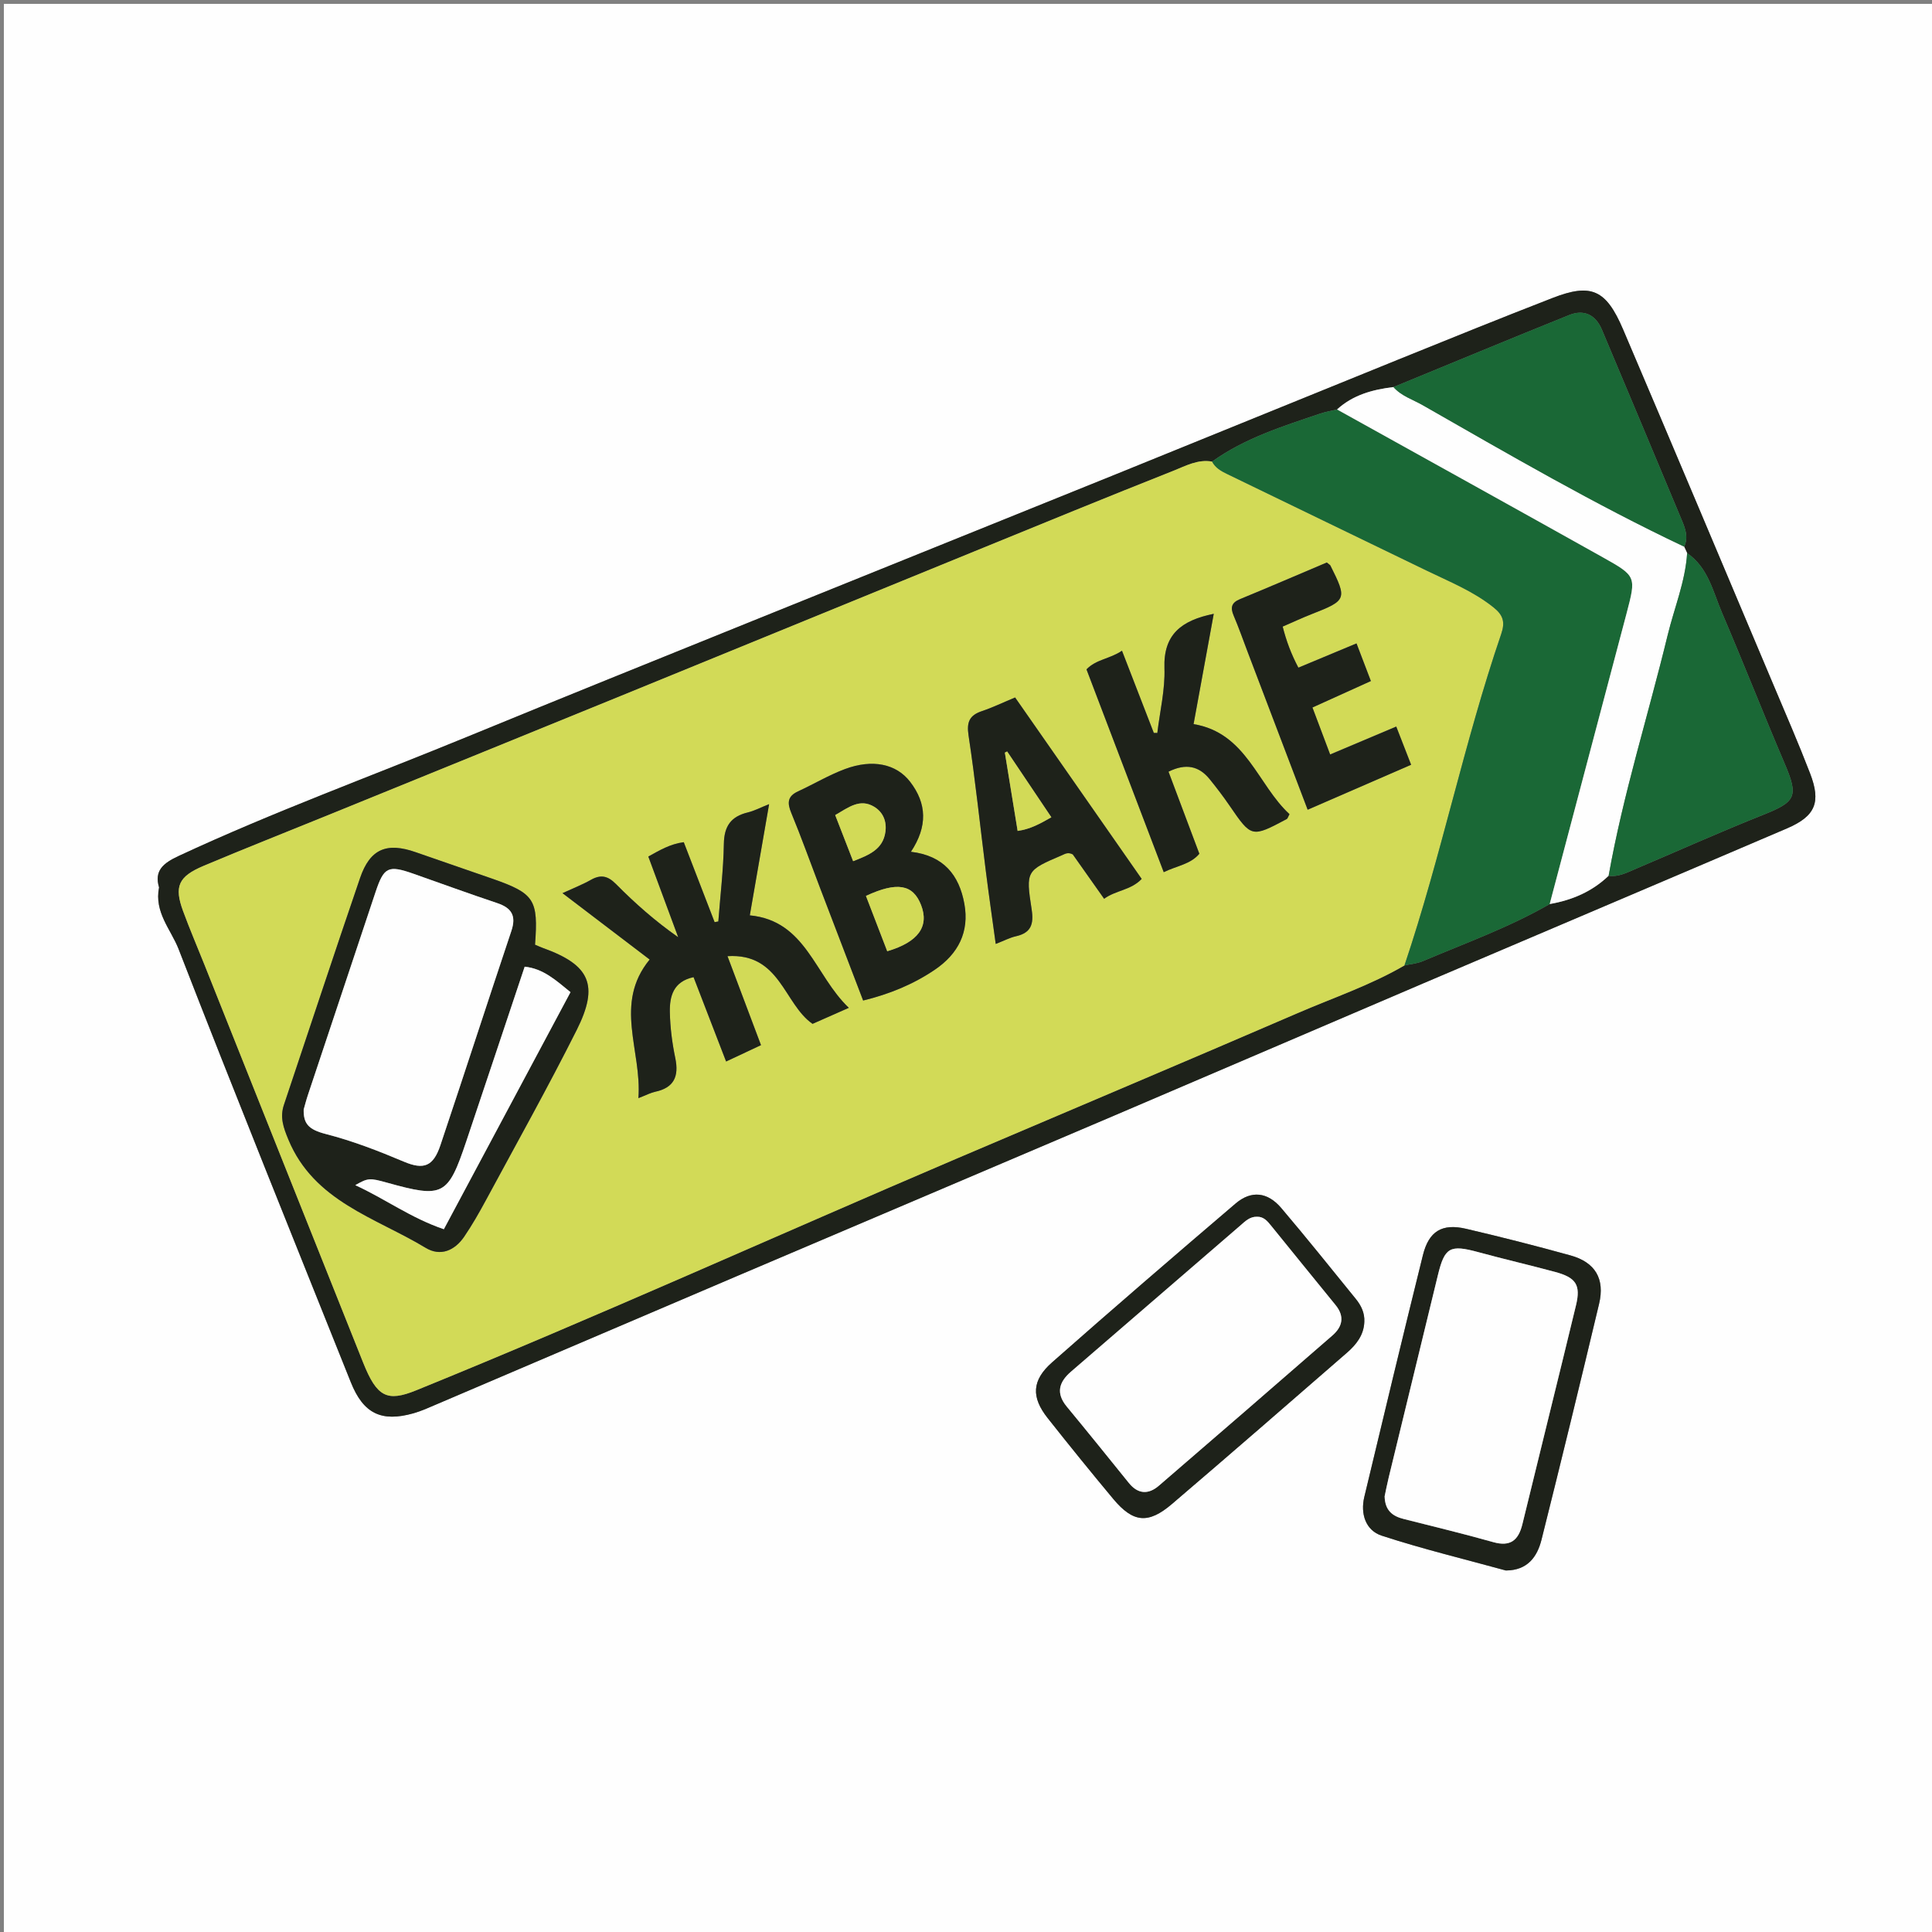
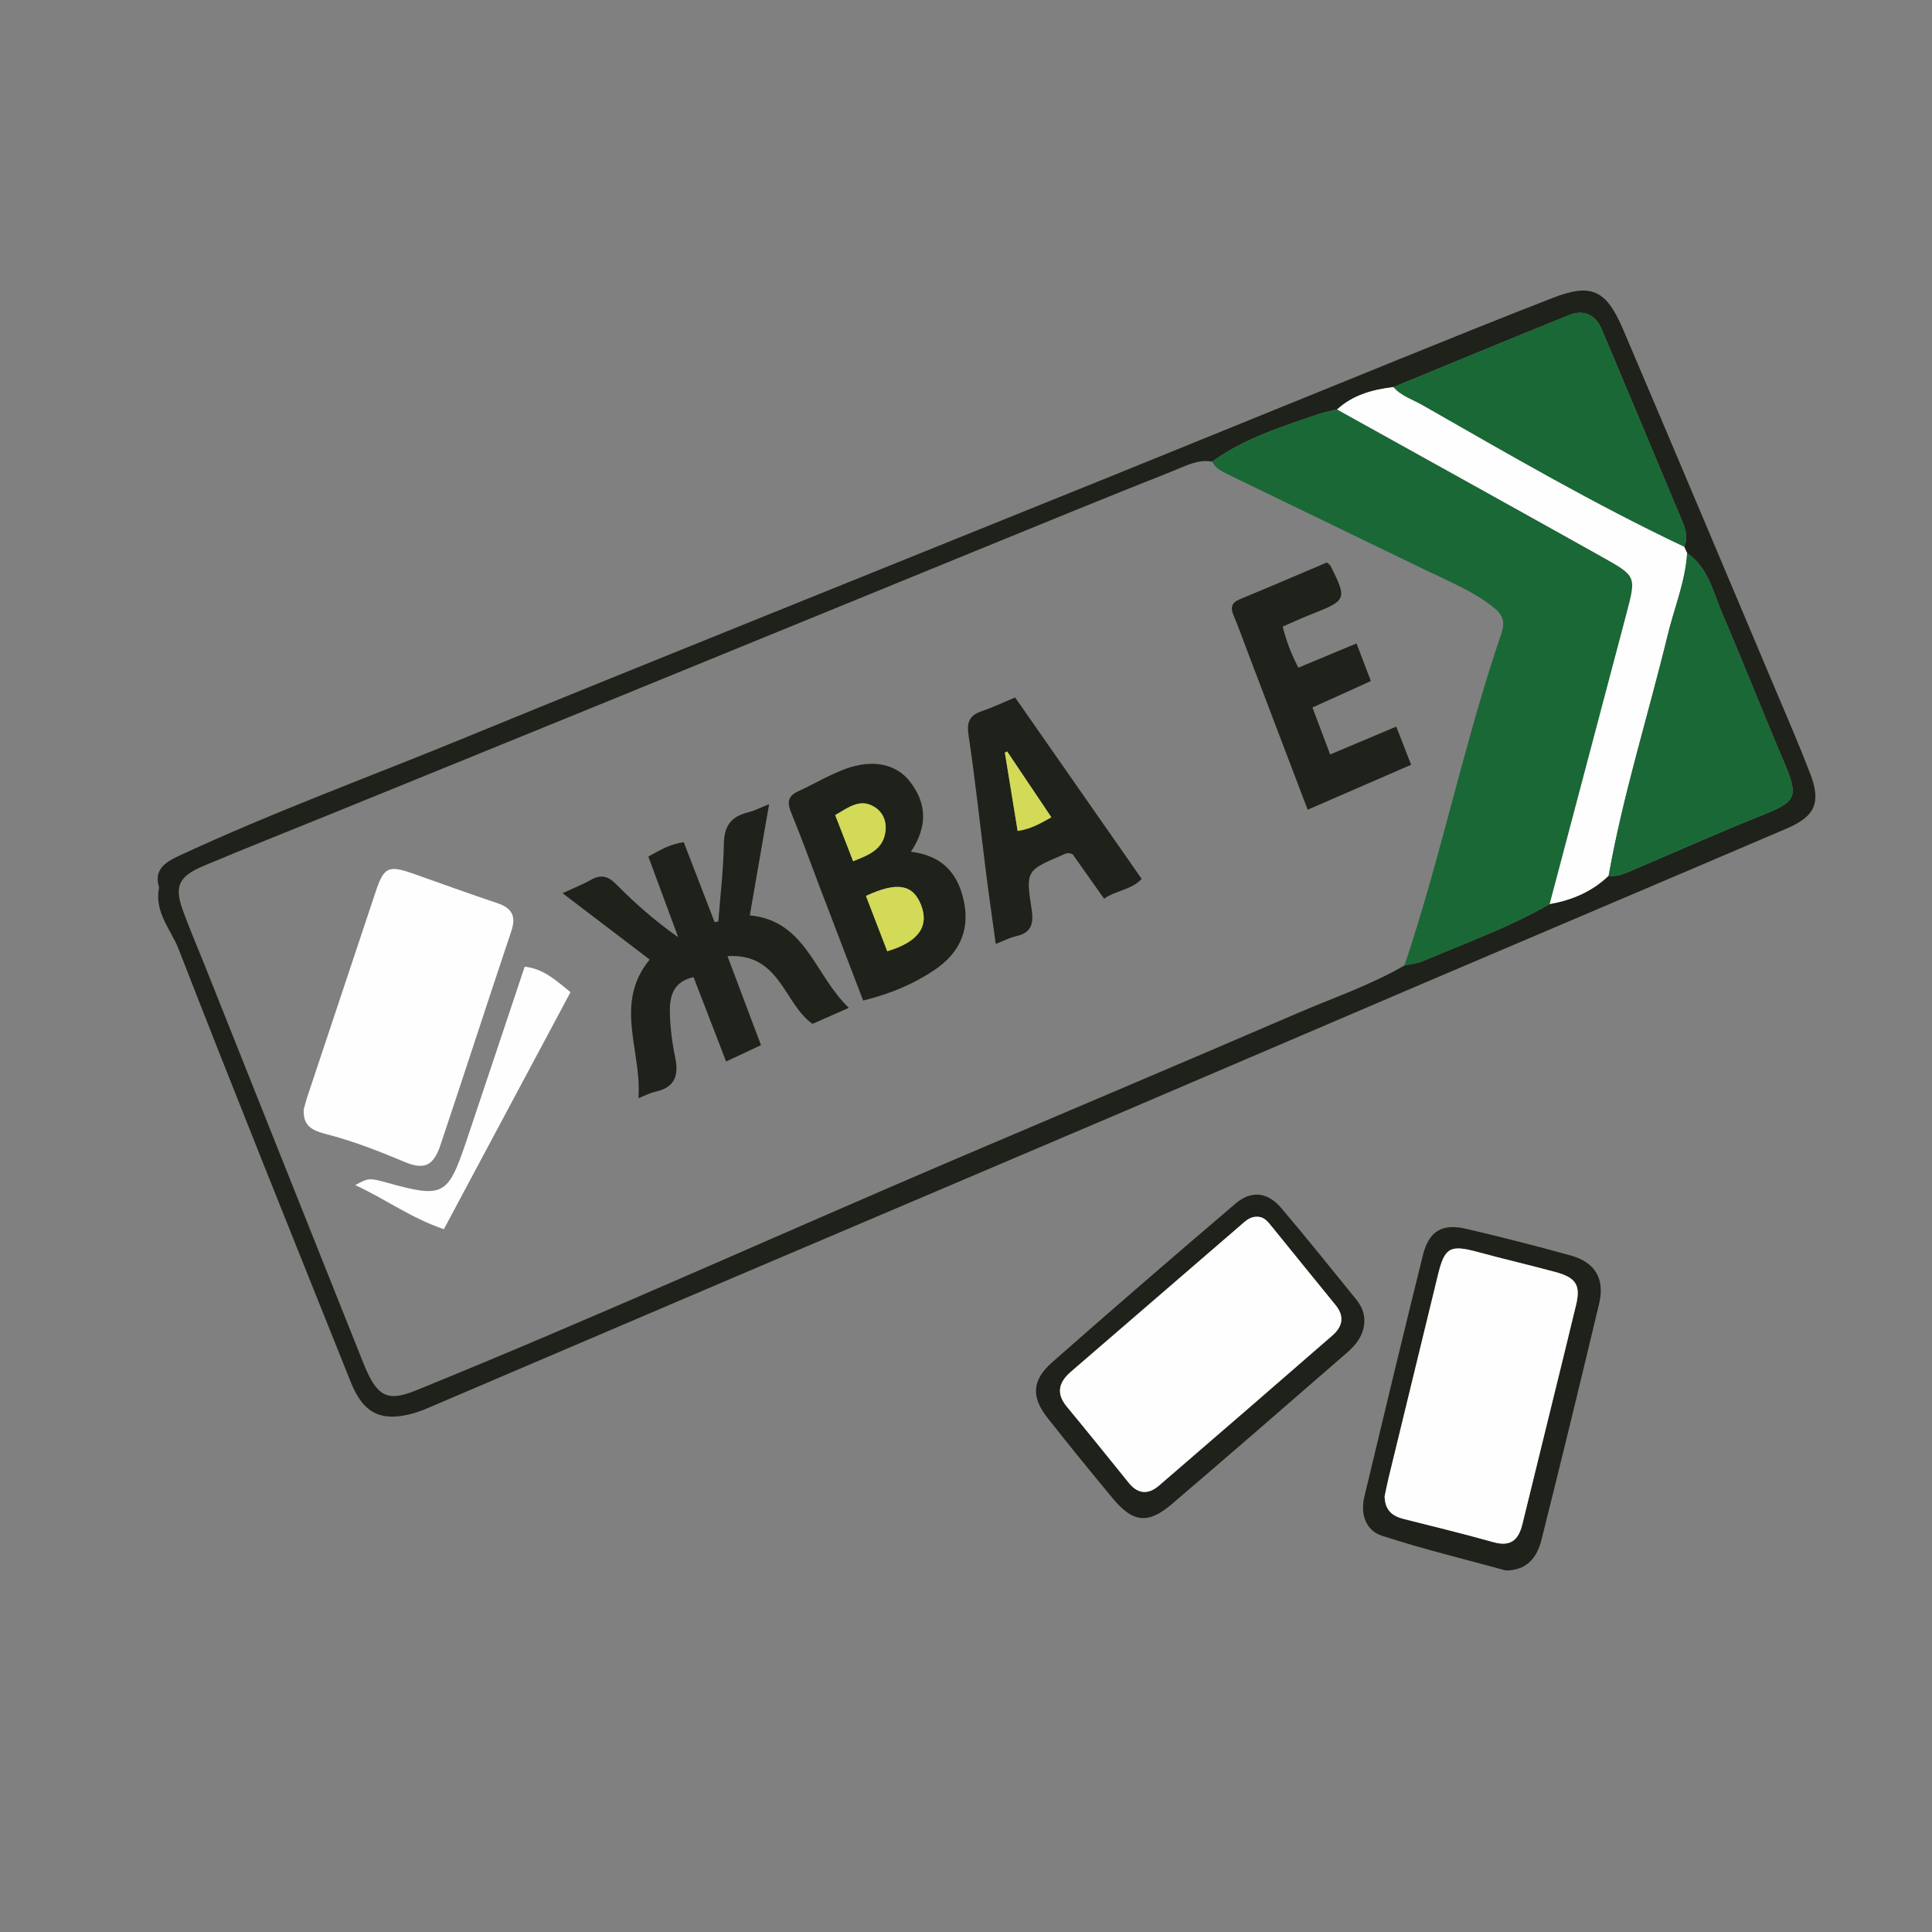
<svg xmlns="http://www.w3.org/2000/svg" version="1.1" id="žvake_xA0_Image_1_" x="0px" y="0px" width="120px" height="120px" viewBox="0 0 120 120" enable-background="new 0 0 120 120" xml:space="preserve">
  <rect x="0" y="0" width="120" height="120" fill="#808080" stroke="none" />
  <g>
    <g>
-       <path fill-rule="evenodd" clip-rule="evenodd" fill="#FEFEFE" d="M120.24,120.24c-40,0-80,0-120,0c0-40,0-80,0-120    c40,0,80,0,120,0C120.24,40.24,120.24,80.24,120.24,120.24z M9.88,55.119c-0.312,1.546,0.74,2.616,1.211,3.828    c3.496,8.998,7.113,17.949,10.7,26.912c0.775,1.938,1.893,2.487,3.89,1.923c0.496-0.141,0.971-0.36,1.448-0.563    c6.199-2.645,12.395-5.297,18.595-7.938c7.814-3.329,15.635-6.644,23.447-9.976c6.419-2.737,12.829-5.497,19.247-8.235    c7.521-3.209,15.051-6.395,22.567-9.614c1.773-0.76,2.135-1.62,1.44-3.422c-0.716-1.859-1.511-3.687-2.286-5.523    c-3.104-7.352-6.198-14.708-9.328-22.05c-1.058-2.48-1.984-2.883-4.378-1.953c-3.197,1.242-6.377,2.529-9.557,3.816    c-5.84,2.364-11.671,4.75-17.511,7.113c-7.538,3.05-15.083,6.083-22.622,9.131c-5.915,2.392-11.833,4.776-17.735,7.201    c-5.974,2.455-12.047,4.666-17.909,7.396C10.124,53.619,9.573,54.084,9.88,55.119z M93.533,97.546    c1.342-0.007,1.944-0.843,2.213-1.914c1.223-4.874,2.411-9.757,3.575-14.645c0.371-1.555-0.236-2.583-1.771-3.009    c-2.153-0.598-4.321-1.149-6.497-1.657c-1.486-0.346-2.305,0.15-2.674,1.64c-1.238,4.998-2.441,10.006-3.639,15.015    c-0.252,1.054,0.084,2.081,1.082,2.407C88.357,96.211,90.959,96.838,93.533,97.546z M84.74,82.105    c0.031-0.555-0.196-1.018-0.529-1.428c-1.534-1.888-3.054-3.789-4.629-5.643c-0.849-0.999-1.861-1.113-2.836-0.282    c-3.822,3.261-7.631,6.541-11.398,9.866c-1.269,1.119-1.302,2.164-0.275,3.462c1.336,1.689,2.692,3.364,4.072,5.019    c1.233,1.479,2.171,1.578,3.65,0.314c3.639-3.106,7.249-6.249,10.86-9.388C84.234,83.522,84.71,82.931,84.74,82.105z" />
      <path fill-rule="evenodd" clip-rule="evenodd" fill="#1E221A" d="M9.88,55.119c-0.307-1.035,0.243-1.5,1.221-1.955    c5.862-2.73,11.936-4.94,17.909-7.396c5.901-2.425,11.82-4.81,17.735-7.201c7.539-3.048,15.084-6.081,22.622-9.131    c5.84-2.363,11.671-4.75,17.511-7.113c3.18-1.288,6.359-2.574,9.557-3.816c2.394-0.93,3.32-0.527,4.378,1.953    c3.13,7.341,6.225,14.698,9.328,22.05c0.775,1.836,1.57,3.664,2.286,5.523c0.694,1.802,0.333,2.662-1.44,3.422    c-7.517,3.219-15.046,6.405-22.567,9.614c-6.418,2.738-12.828,5.498-19.247,8.235c-7.813,3.332-15.633,6.646-23.447,9.976    c-6.2,2.642-12.396,5.294-18.595,7.938c-0.477,0.203-0.952,0.423-1.448,0.563c-1.998,0.564-3.115,0.015-3.89-1.923    c-3.587-8.963-7.204-17.914-10.7-26.912C10.621,57.735,9.569,56.665,9.88,55.119z M86.55,24.042    c-1.29,0.156-2.511,0.484-3.502,1.391c-0.349,0.084-0.705,0.141-1.042,0.255c-2.33,0.79-4.688,1.521-6.72,2.983    c-0.885-0.16-1.651,0.273-2.408,0.573c-4.12,1.63-8.22,3.315-12.321,4.99c-7.43,3.033-14.854,6.077-22.284,9.11    c-5.952,2.429-11.907,4.85-17.861,7.273c-2.589,1.054-5.189,2.078-7.765,3.164c-1.573,0.663-1.834,1.281-1.276,2.803    c0.413,1.125,0.887,2.227,1.331,3.34c3.285,8.238,6.564,16.479,9.857,24.715c0.852,2.131,1.483,2.451,3.287,1.719    C37.126,81.77,48.22,76.742,59.42,71.961c7.051-3.009,14.116-5.984,21.153-9.024c2.23-0.964,4.548-1.741,6.66-2.972    c0.382-0.086,0.787-0.117,1.142-0.267c2.651-1.125,5.371-2.102,7.879-3.546c1.386-0.24,2.633-0.771,3.661-1.757    c0.586,0.087,1.089-0.176,1.599-0.393c2.672-1.134,5.32-2.326,8.016-3.398c2.025-0.806,2.186-1.143,1.322-3.166    c-1.326-3.108-2.56-6.255-3.889-9.361c-0.565-1.322-0.864-2.823-2.172-3.721c-0.062-0.134-0.124-0.268-0.186-0.401    c0.269-0.56,0.083-1.096-0.13-1.606c-1.651-3.961-3.313-7.919-4.979-11.874c-0.388-0.919-1.105-1.28-2.03-0.907    C93.818,21.037,90.187,22.547,86.55,24.042z" />
      <path fill-rule="evenodd" clip-rule="evenodd" fill="#1E221A" d="M93.533,97.546c-2.574-0.708-5.176-1.335-7.711-2.163    c-0.998-0.326-1.334-1.354-1.082-2.407c1.197-5.009,2.4-10.017,3.639-15.015c0.369-1.489,1.188-1.985,2.674-1.64    c2.176,0.508,4.344,1.06,6.497,1.657c1.535,0.426,2.143,1.454,1.771,3.009c-1.164,4.888-2.353,9.771-3.575,14.645    C95.478,96.703,94.875,97.539,93.533,97.546z M86.002,92.941c0.023,0.897,0.508,1.235,1.189,1.407    c1.854,0.47,3.717,0.917,5.557,1.437c1.072,0.303,1.568-0.12,1.811-1.116c1.104-4.534,2.235-9.062,3.33-13.599    c0.305-1.262-0.002-1.72-1.305-2.069c-1.58-0.425-3.174-0.794-4.752-1.224c-1.777-0.484-2.101-0.313-2.523,1.431    c-1.016,4.188-2.038,8.375-3.054,12.563C86.151,92.196,86.069,92.628,86.002,92.941z" />
      <path fill-rule="evenodd" clip-rule="evenodd" fill="#1E221A" d="M84.74,82.105c-0.03,0.825-0.506,1.417-1.085,1.921    c-3.611,3.139-7.222,6.281-10.86,9.388c-1.479,1.264-2.417,1.164-3.65-0.314c-1.38-1.654-2.736-3.329-4.072-5.019    c-1.026-1.298-0.993-2.343,0.275-3.462c3.768-3.325,7.576-6.605,11.398-9.866c0.975-0.831,1.987-0.717,2.836,0.282    c1.575,1.854,3.095,3.755,4.629,5.643C84.544,81.088,84.771,81.551,84.74,82.105z M78.072,75.574    c-0.444-0.011-0.731,0.282-1.032,0.542c-3.508,3.025-7.014,6.054-10.521,9.08c-0.748,0.646-0.951,1.335-0.261,2.17    c1.298,1.57,2.576,3.156,3.855,4.741c0.57,0.706,1.217,0.73,1.868,0.17c3.601-3.102,7.194-6.211,10.778-9.332    c0.623-0.543,0.771-1.182,0.191-1.889c-1.342-1.639-2.668-3.288-4.005-4.931C78.721,75.847,78.487,75.562,78.072,75.574z" />
-       <path fill-rule="evenodd" clip-rule="evenodd" fill="#D2DA57" d="M87.233,59.965c-2.112,1.23-4.43,2.008-6.66,2.972    c-7.037,3.04-14.103,6.016-21.153,9.024c-11.2,4.781-22.293,9.809-33.576,14.396c-1.803,0.732-2.435,0.412-3.287-1.719    c-3.293-8.236-6.572-16.477-9.857-24.715c-0.444-1.113-0.917-2.215-1.331-3.34c-0.559-1.521-0.297-2.14,1.276-2.803    c2.576-1.085,5.176-2.11,7.765-3.164c5.955-2.423,11.91-4.844,17.861-7.273c7.43-3.033,14.854-6.077,22.284-9.11    c4.102-1.675,8.201-3.36,12.321-4.99c0.757-0.299,1.523-0.732,2.408-0.573c0.194,0.38,0.549,0.584,0.903,0.756    c4.132,2.007,8.27,3.999,12.401,6.003c1.436,0.696,2.924,1.289,4.189,2.306c0.578,0.465,0.719,0.895,0.466,1.636    C90.928,46.144,89.519,53.182,87.233,59.965z M33.232,58.677c0.208-2.807-0.035-3.181-2.642-4.094    c-1.583-0.554-3.173-1.088-4.755-1.646c-1.811-0.638-2.848-0.216-3.469,1.596c-1.606,4.686-3.154,9.393-4.729,14.089    c-0.259,0.771-0.037,1.407,0.274,2.156c1.599,3.855,5.415,4.844,8.527,6.727c0.919,0.556,1.806,0.173,2.395-0.693    c0.493-0.724,0.93-1.49,1.347-2.263c1.896-3.516,3.849-7.004,5.641-10.574c1.403-2.796,0.814-4.044-2.082-5.086    C33.591,58.835,33.449,58.768,33.232,58.677z M45.186,59.389c3.277-0.207,3.497,2.965,5.281,4.203    c0.685-0.303,1.394-0.615,2.254-0.996c-2.125-2.015-2.658-5.409-6.151-5.743c0.4-2.307,0.788-4.539,1.199-6.908    c-0.531,0.211-0.913,0.417-1.321,0.515c-1.042,0.25-1.471,0.848-1.489,1.946c-0.027,1.61-0.221,3.217-0.344,4.826    c-0.077,0.014-0.154,0.028-0.231,0.042c-0.635-1.645-1.27-3.29-1.916-4.966c-0.856,0.115-1.493,0.501-2.201,0.892    c0.629,1.697,1.243,3.354,1.856,5.011c-1.44-1.008-2.69-2.115-3.862-3.299c-0.515-0.521-0.951-0.61-1.57-0.259    c-0.508,0.288-1.059,0.5-1.755,0.821c1.875,1.428,3.636,2.769,5.414,4.123c-2.257,2.755-0.473,5.662-0.699,8.609    c0.515-0.2,0.764-0.337,1.031-0.394c1.18-0.249,1.496-0.952,1.26-2.091c-0.194-0.935-0.319-1.898-0.338-2.852    c-0.02-0.979,0.208-1.907,1.473-2.178c0.67,1.737,1.326,3.436,2.021,5.239c0.78-0.365,1.449-0.679,2.167-1.016    C46.593,63.128,45.952,61.423,45.186,59.389z M56.579,52.906c1.048-1.581,0.987-3.003-0.052-4.351    c-0.859-1.115-2.341-1.423-4.047-0.787c-1.003,0.375-1.935,0.934-2.911,1.384c-0.663,0.306-0.679,0.718-0.419,1.345    c0.625,1.51,1.174,3.051,1.757,4.579c0.893,2.338,1.788,4.674,2.704,7.068c1.664-0.408,3.123-1.013,4.452-1.913    c1.453-0.984,2.156-2.344,1.834-4.102C59.574,54.362,58.619,53.146,56.579,52.906z M72.282,54.172    c0.819-0.401,1.665-0.487,2.211-1.144c-0.656-1.745-1.282-3.412-1.915-5.097c1.081-0.537,1.895-0.352,2.559,0.468    c0.427,0.526,0.839,1.067,1.222,1.625c1.377,2.007,1.371,2.012,3.563,0.848c0.056-0.03,0.075-0.128,0.17-0.303    c-1.992-1.835-2.672-5.045-5.957-5.594c0.423-2.312,0.832-4.549,1.253-6.85c-2.016,0.412-3.135,1.282-3.062,3.38    c0.046,1.333-0.283,2.68-0.443,4.021c-0.073-0.001-0.146-0.003-0.218-0.004c-0.642-1.658-1.283-3.315-1.977-5.105    c-0.75,0.515-1.6,0.529-2.204,1.159C69.085,45.779,70.671,49.942,72.282,54.172z M63.05,43.321    c-0.798,0.333-1.409,0.63-2.049,0.844c-0.775,0.26-0.972,0.666-0.843,1.516c0.425,2.801,0.718,5.621,1.074,8.432    c0.188,1.485,0.402,2.966,0.614,4.517c0.519-0.201,0.875-0.391,1.254-0.476c0.947-0.212,1.116-0.763,0.977-1.666    c-0.373-2.41-0.336-2.416,1.901-3.376c0.18-0.078,0.353-0.197,0.653-0.043c0.587,0.83,1.228,1.737,1.947,2.756    c0.728-0.532,1.663-0.527,2.333-1.233C68.287,50.829,65.689,47.105,63.05,43.321z M82.411,34.938    c-1.795,0.759-3.586,1.532-5.391,2.273c-0.538,0.221-0.608,0.524-0.395,1.027c0.313,0.733,0.576,1.488,0.86,2.233    c1.232,3.24,2.465,6.48,3.735,9.82c2.192-0.953,4.289-1.864,6.425-2.792c-0.336-0.865-0.62-1.594-0.923-2.372    c-1.42,0.599-2.724,1.149-4.106,1.733c-0.387-1.028-0.731-1.942-1.099-2.918c1.253-0.567,2.401-1.087,3.629-1.643    c-0.313-0.821-0.589-1.544-0.892-2.337c-1.268,0.529-2.424,1.011-3.611,1.506c-0.451-0.857-0.748-1.655-0.975-2.551    c0.649-0.281,1.224-0.55,1.813-0.78c2.164-0.846,2.198-0.925,1.148-3.017C82.614,35.09,82.572,35.071,82.411,34.938z" />
      <path fill-rule="evenodd" clip-rule="evenodd" fill="#1A6836" d="M87.233,59.965c2.285-6.783,3.694-13.821,6.013-20.592    c0.253-0.742,0.112-1.171-0.466-1.636c-1.266-1.017-2.754-1.609-4.189-2.306c-4.132-2.004-8.27-3.996-12.401-6.003    c-0.354-0.172-0.709-0.376-0.903-0.756c2.032-1.462,4.39-2.194,6.72-2.983c0.337-0.114,0.693-0.171,1.042-0.255    c5.508,3.062,11.022,6.113,16.521,9.191c2.075,1.162,2.059,1.191,1.46,3.477c-0.102,0.387-0.205,0.772-0.307,1.159    c-1.489,5.63-2.979,11.261-4.468,16.892c-2.508,1.445-5.228,2.422-7.879,3.546C88.021,59.848,87.615,59.878,87.233,59.965z" />
      <path fill-rule="evenodd" clip-rule="evenodd" fill="#FEFEFE" d="M96.254,56.151c1.489-5.631,2.979-11.262,4.468-16.892    c0.102-0.386,0.205-0.772,0.307-1.159c0.599-2.286,0.615-2.315-1.46-3.477c-5.498-3.078-11.013-6.129-16.521-9.191    c0.991-0.906,2.212-1.235,3.502-1.391c0.489,0.557,1.197,0.771,1.811,1.121c5.348,3.055,10.672,6.154,16.245,8.791    c0.062,0.134,0.124,0.268,0.186,0.401c-0.111,1.766-0.798,3.397-1.209,5.092c-1.209,4.985-2.768,9.885-3.667,14.947    C98.887,55.381,97.64,55.911,96.254,56.151z" />
      <path fill-rule="evenodd" clip-rule="evenodd" fill="#1A6836" d="M104.605,33.954c-5.573-2.637-10.897-5.736-16.245-8.791    c-0.613-0.351-1.321-0.564-1.811-1.121c3.637-1.495,7.269-3.005,10.916-4.475c0.925-0.373,1.643-0.012,2.03,0.907    c1.667,3.955,3.328,7.912,4.979,11.874C104.688,32.858,104.874,33.394,104.605,33.954z" />
      <path fill-rule="evenodd" clip-rule="evenodd" fill="#1A6836" d="M99.915,54.394c0.899-5.062,2.458-9.961,3.667-14.947    c0.411-1.695,1.098-3.326,1.209-5.092c1.308,0.898,1.606,2.399,2.172,3.721c1.329,3.106,2.563,6.253,3.889,9.361    c0.863,2.023,0.703,2.36-1.322,3.166c-2.695,1.073-5.344,2.265-8.016,3.398C101.004,54.218,100.501,54.481,99.915,54.394z" />
      <path fill-rule="evenodd" clip-rule="evenodd" fill="#FEFEFE" d="M86.002,92.941c0.067-0.313,0.149-0.745,0.253-1.171    c1.016-4.188,2.038-8.374,3.054-12.563c0.423-1.743,0.746-1.915,2.523-1.431c1.578,0.43,3.172,0.799,4.752,1.224    c1.303,0.35,1.609,0.808,1.305,2.069c-1.095,4.537-2.227,9.064-3.33,13.599c-0.242,0.996-0.738,1.419-1.811,1.116    c-1.84-0.52-3.702-0.967-5.557-1.437C86.51,94.177,86.025,93.839,86.002,92.941z" />
      <path fill-rule="evenodd" clip-rule="evenodd" fill="#FEFEFE" d="M78.071,75.574c0.416-0.013,0.649,0.272,0.876,0.552    c1.337,1.643,2.663,3.292,4.005,4.931c0.58,0.707,0.432,1.346-0.191,1.889c-3.584,3.121-7.178,6.23-10.778,9.332    c-0.651,0.561-1.298,0.536-1.868-0.17c-1.279-1.585-2.558-3.171-3.855-4.741c-0.69-0.835-0.487-1.524,0.261-2.17    c3.507-3.026,7.013-6.055,10.521-9.08C77.341,75.856,77.628,75.563,78.071,75.574z" />
-       <path fill-rule="evenodd" clip-rule="evenodd" fill="#1E221A" d="M33.232,58.677c0.216,0.091,0.359,0.158,0.506,0.211    c2.896,1.042,3.485,2.291,2.082,5.086c-1.792,3.57-3.744,7.059-5.641,10.574c-0.417,0.772-0.854,1.539-1.347,2.263    c-0.589,0.866-1.476,1.249-2.395,0.693c-3.112-1.883-6.928-2.871-8.527-6.727c-0.311-0.749-0.533-1.385-0.274-2.156    c1.576-4.696,3.124-9.403,4.729-14.089c0.621-1.813,1.658-2.234,3.469-1.596c1.582,0.557,3.172,1.091,4.755,1.646    C33.197,55.496,33.441,55.87,33.232,58.677z M18.862,68.916c-0.018,0.869,0.294,1.242,1.369,1.518    c1.67,0.429,3.265,1.047,4.847,1.716c1.255,0.531,1.836,0.293,2.279-1.029c1.485-4.43,2.923-8.874,4.406-13.305    c0.311-0.93,0.018-1.422-0.879-1.722c-1.742-0.582-3.467-1.213-5.199-1.822c-1.568-0.551-1.837-0.427-2.354,1.118    c-1.405,4.205-2.806,8.41-4.205,12.617C19.013,68.346,18.926,68.694,18.862,68.916z M27.569,76.348    c2.65-4.96,5.252-9.832,7.866-14.724c-0.911-0.739-1.686-1.462-2.846-1.582c-1.223,3.658-2.419,7.252-3.625,10.841    c-1.143,3.4-1.431,3.547-4.921,2.575c-1.088-0.303-1.184-0.297-1.975,0.154C23.906,74.452,25.523,75.654,27.569,76.348z" />
      <path fill-rule="evenodd" clip-rule="evenodd" fill="#1E221A" d="M45.186,59.389c0.766,2.034,1.408,3.739,2.081,5.527    c-0.719,0.337-1.388,0.65-2.167,1.016c-0.696-1.804-1.351-3.502-2.021-5.239c-1.266,0.271-1.493,1.198-1.473,2.178    c0.019,0.953,0.144,1.917,0.338,2.852c0.236,1.139-0.08,1.842-1.26,2.091c-0.267,0.057-0.517,0.193-1.031,0.394    c0.226-2.947-1.559-5.854,0.699-8.609c-1.778-1.354-3.539-2.695-5.414-4.123c0.696-0.321,1.247-0.533,1.755-0.821    c0.619-0.351,1.055-0.261,1.57,0.259c1.172,1.184,2.422,2.291,3.862,3.299c-0.614-1.657-1.228-3.314-1.856-5.011    c0.708-0.391,1.345-0.777,2.201-0.892c0.646,1.676,1.281,3.321,1.916,4.966c0.077-0.014,0.154-0.028,0.231-0.042    c0.123-1.609,0.317-3.216,0.344-4.826c0.018-1.099,0.447-1.696,1.489-1.946c0.408-0.098,0.79-0.304,1.321-0.515    c-0.411,2.369-0.799,4.601-1.199,6.908c3.494,0.333,4.027,3.728,6.151,5.743c-0.86,0.381-1.57,0.693-2.254,0.996    C48.683,62.354,48.463,59.182,45.186,59.389z" />
      <path fill-rule="evenodd" clip-rule="evenodd" fill="#1E221A" d="M56.579,52.906c2.04,0.239,2.995,1.456,3.318,3.224    c0.322,1.757-0.381,3.117-1.834,4.102c-1.33,0.9-2.789,1.505-4.452,1.913c-0.916-2.394-1.811-4.73-2.704-7.068    c-0.583-1.528-1.132-3.069-1.757-4.579c-0.26-0.627-0.244-1.04,0.419-1.345c0.976-0.45,1.908-1.009,2.911-1.384    c1.707-0.637,3.188-0.329,4.047,0.787C57.566,49.903,57.627,51.325,56.579,52.906z M53.786,55.647    c0.458,1.19,0.893,2.318,1.323,3.436c1.938-0.573,2.616-1.546,2.099-2.874C56.708,54.932,55.728,54.746,53.786,55.647z     M51.876,50.627c0.39,1.001,0.743,1.91,1.113,2.862c1.002-0.387,1.855-0.739,2.005-1.82c0.089-0.64-0.136-1.217-0.693-1.556    C53.419,49.576,52.715,50.141,51.876,50.627z" />
-       <path fill-rule="evenodd" clip-rule="evenodd" fill="#1E221A" d="M72.282,54.172c-1.611-4.23-3.197-8.394-4.798-12.596    c0.604-0.63,1.454-0.644,2.204-1.159c0.693,1.79,1.335,3.448,1.977,5.105c0.072,0.001,0.145,0.003,0.218,0.004    c0.16-1.341,0.489-2.687,0.443-4.021c-0.073-2.098,1.046-2.969,3.062-3.38c-0.421,2.301-0.83,4.539-1.253,6.85    c3.285,0.548,3.965,3.758,5.957,5.594c-0.095,0.175-0.114,0.273-0.17,0.303c-2.192,1.164-2.187,1.159-3.563-0.848    c-0.383-0.559-0.795-1.099-1.222-1.625c-0.664-0.82-1.478-1.005-2.559-0.468c0.633,1.685,1.259,3.352,1.915,5.097    C73.947,53.685,73.102,53.771,72.282,54.172z" />
      <path fill-rule="evenodd" clip-rule="evenodd" fill="#1E221A" d="M63.05,43.321c2.64,3.784,5.237,7.508,7.862,11.27    c-0.67,0.706-1.605,0.701-2.333,1.233c-0.72-1.019-1.36-1.926-1.947-2.756c-0.301-0.154-0.474-0.035-0.653,0.043    c-2.237,0.96-2.274,0.966-1.901,3.376c0.14,0.903-0.029,1.454-0.977,1.666c-0.379,0.085-0.735,0.275-1.254,0.476    c-0.212-1.55-0.427-3.032-0.614-4.517c-0.356-2.811-0.649-5.631-1.074-8.432c-0.129-0.85,0.067-1.256,0.843-1.516    C61.641,43.951,62.252,43.653,63.05,43.321z M65.301,50.762c-0.956-1.422-1.851-2.755-2.745-4.087    c-0.048,0.024-0.095,0.048-0.142,0.071c0.263,1.614,0.526,3.228,0.793,4.864C64.019,51.494,64.596,51.161,65.301,50.762z" />
      <path fill-rule="evenodd" clip-rule="evenodd" fill="#1E221A" d="M82.411,34.938c0.161,0.133,0.203,0.152,0.22,0.184    c1.05,2.092,1.016,2.17-1.148,3.017c-0.589,0.23-1.163,0.5-1.813,0.78c0.227,0.896,0.523,1.694,0.975,2.551    c1.188-0.495,2.344-0.978,3.611-1.506c0.303,0.793,0.578,1.516,0.892,2.337c-1.228,0.555-2.376,1.075-3.629,1.643    c0.367,0.976,0.712,1.89,1.099,2.918c1.383-0.584,2.687-1.134,4.106-1.733c0.303,0.778,0.587,1.507,0.923,2.372    c-2.136,0.928-4.232,1.839-6.425,2.792c-1.271-3.339-2.503-6.58-3.735-9.82c-0.284-0.746-0.548-1.5-0.86-2.233    c-0.214-0.502-0.144-0.806,0.395-1.027C78.825,36.47,80.616,35.698,82.411,34.938z" />
      <path fill-rule="evenodd" clip-rule="evenodd" fill="#FEFEFE" d="M18.862,68.916c0.064-0.222,0.151-0.57,0.265-0.909    c1.399-4.207,2.799-8.413,4.205-12.617c0.517-1.545,0.786-1.669,2.354-1.118c1.732,0.609,3.457,1.24,5.199,1.822    c0.897,0.3,1.19,0.792,0.879,1.722c-1.483,4.431-2.921,8.875-4.406,13.305c-0.443,1.322-1.024,1.561-2.279,1.029    c-1.583-0.669-3.177-1.287-4.847-1.716C19.156,70.158,18.844,69.785,18.862,68.916z" />
      <path fill-rule="evenodd" clip-rule="evenodd" fill="#FEFEFE" d="M27.569,76.348c-2.046-0.693-3.663-1.896-5.501-2.735    c0.791-0.451,0.887-0.457,1.975-0.154c3.49,0.972,3.778,0.825,4.921-2.575c1.207-3.589,2.402-7.183,3.625-10.841    c1.16,0.12,1.935,0.843,2.846,1.582C32.821,66.516,30.219,71.388,27.569,76.348z" />
      <path fill-rule="evenodd" clip-rule="evenodd" fill="#D2DA57" d="M53.786,55.647c1.942-0.902,2.923-0.716,3.421,0.562    c0.518,1.328-0.16,2.301-2.099,2.874C54.678,57.966,54.244,56.838,53.786,55.647z" />
      <path fill-rule="evenodd" clip-rule="evenodd" fill="#D2DA57" d="M51.876,50.627c0.839-0.487,1.543-1.051,2.425-0.514    c0.557,0.339,0.782,0.917,0.693,1.556c-0.15,1.081-1.003,1.433-2.005,1.82C52.619,52.538,52.266,51.629,51.876,50.627z" />
      <path fill-rule="evenodd" clip-rule="evenodd" fill="#D2DA57" d="M65.301,50.762c-0.705,0.399-1.282,0.732-2.094,0.848    c-0.267-1.636-0.53-3.25-0.793-4.864c0.047-0.023,0.094-0.047,0.142-0.071C63.45,48.007,64.345,49.339,65.301,50.762z" />
    </g>
  </g>
</svg>